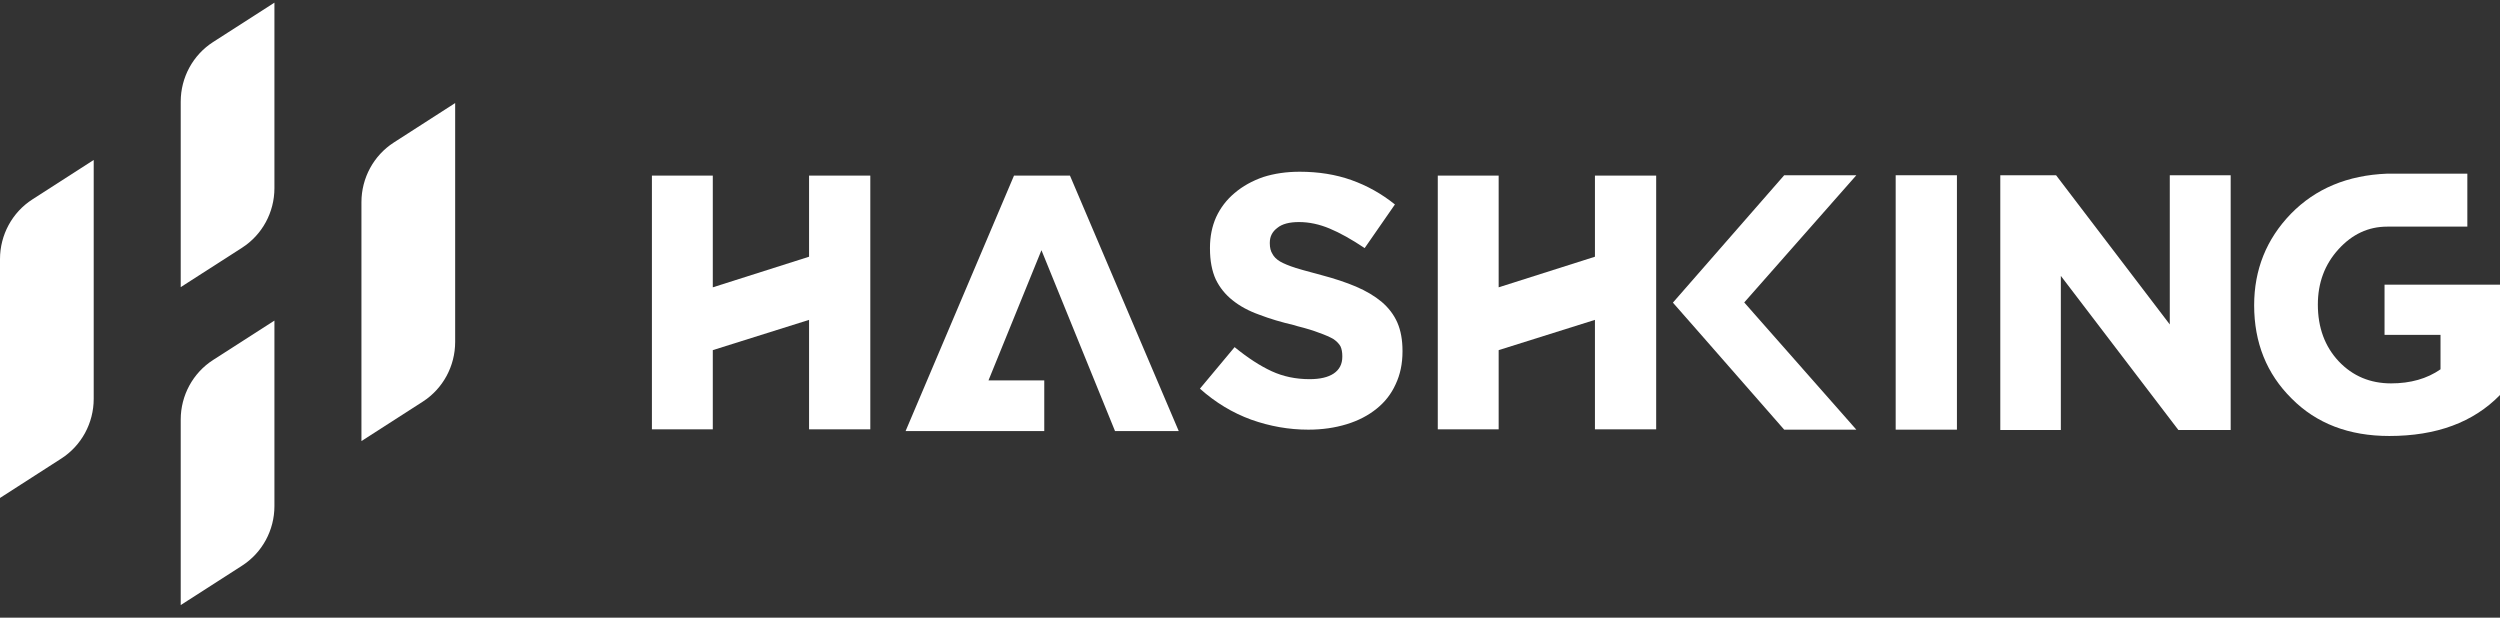
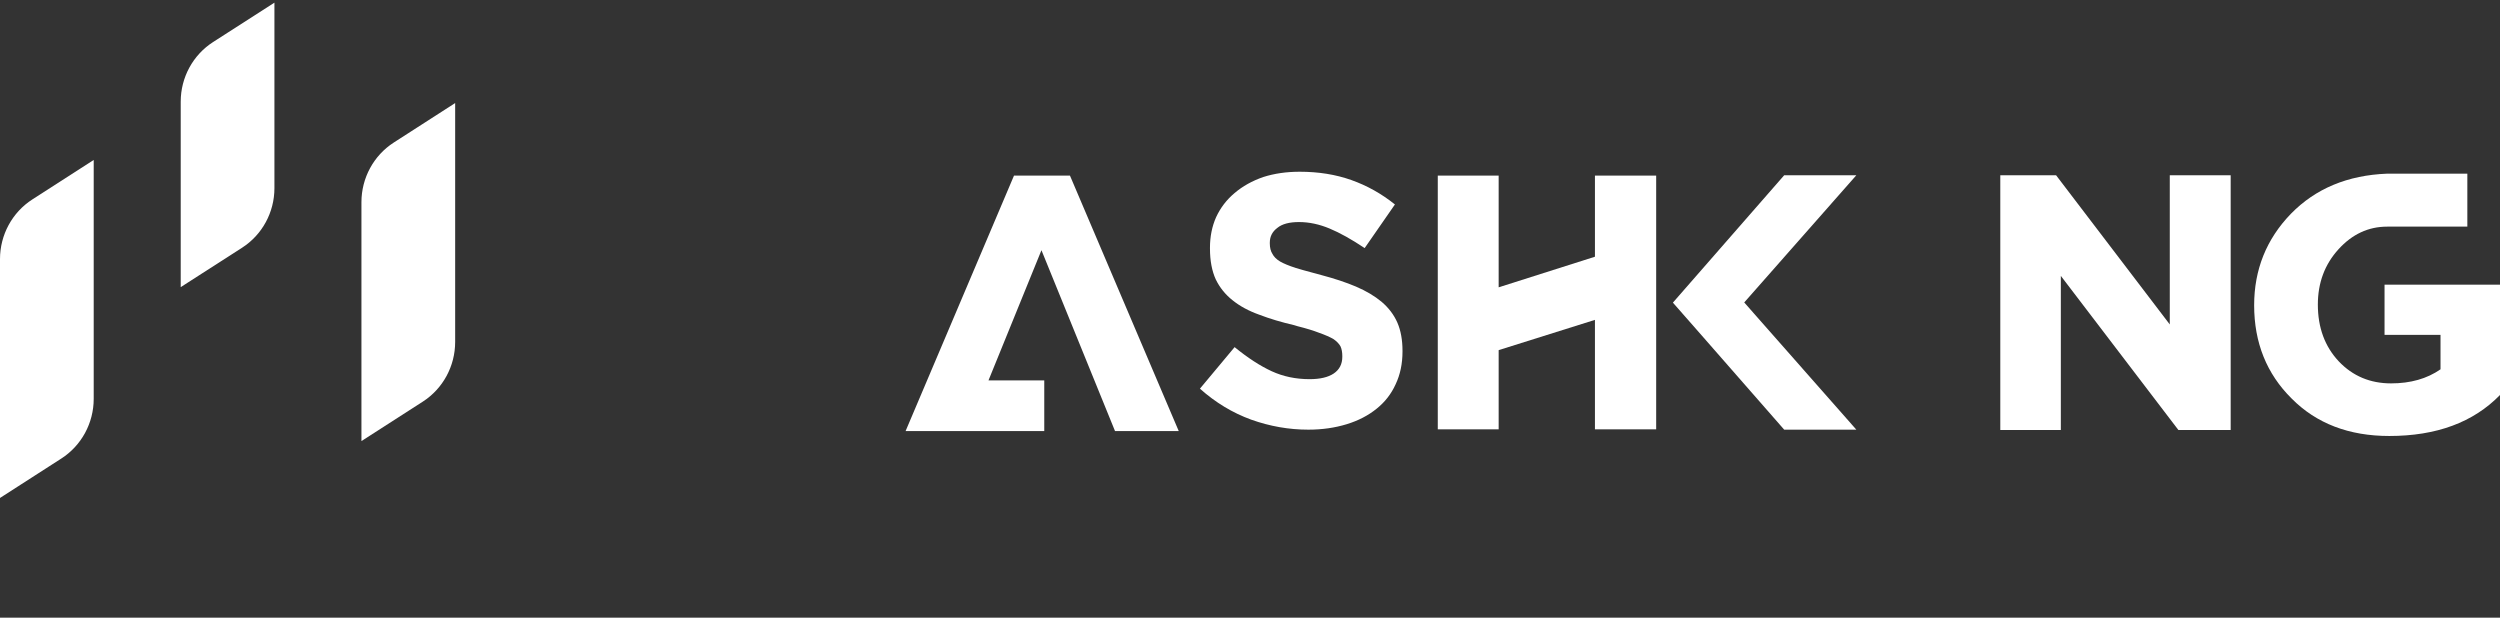
<svg xmlns="http://www.w3.org/2000/svg" width="170" height="42" viewBox="0 0 170 42" fill="none">
  <rect x="0" y="0" width="170" height="42" fill="#333333" stroke="none" />
-   <path fill-rule="evenodd" clip-rule="evenodd" d="M59.181 29.193H55.016V21.751L48.47 23.809V29.193H44.33V11.941H48.47V19.538L55.016 17.457V11.941H59.181V29.193Z" fill="white" />
  <path fill-rule="evenodd" clip-rule="evenodd" d="M80.154 29.312H75.821L70.819 17.014L67.217 25.867H71.01V29.312H61.58L68.952 11.941H72.757L80.154 29.312Z" fill="white" />
  <path fill-rule="evenodd" clip-rule="evenodd" d="M88.967 29.217C87.651 29.217 86.354 28.99 85.078 28.535C83.809 28.072 82.649 27.37 81.595 26.43L83.953 23.605C84.854 24.34 85.697 24.886 86.478 25.245C87.26 25.604 88.118 25.783 89.051 25.783C89.761 25.783 90.308 25.656 90.69 25.401C91.081 25.137 91.277 24.759 91.277 24.264V24.216C91.277 23.953 91.237 23.734 91.157 23.558C91.062 23.383 90.906 23.219 90.69 23.067C90.452 22.924 90.116 22.777 89.685 22.625C89.319 22.482 88.836 22.333 88.237 22.183C88.158 22.158 88.078 22.134 87.998 22.11C87.137 21.911 86.35 21.676 85.641 21.404C84.922 21.149 84.316 20.822 83.822 20.424C83.326 20.033 82.943 19.558 82.672 19C82.409 18.425 82.278 17.724 82.278 16.894V16.846C82.278 16.088 82.417 15.394 82.697 14.765C82.992 14.127 83.41 13.581 83.953 13.126C84.496 12.663 85.146 12.3 85.904 12.037C86.654 11.798 87.48 11.678 88.381 11.678C89.657 11.678 90.826 11.865 91.887 12.241C92.964 12.623 93.953 13.178 94.855 13.903L92.797 16.87C91.903 16.272 91.109 15.83 90.416 15.542C89.713 15.248 89.019 15.1 88.333 15.1C87.671 15.1 87.18 15.231 86.861 15.495C86.518 15.75 86.347 16.084 86.347 16.499V16.547C86.347 16.842 86.406 17.082 86.526 17.265C86.622 17.457 86.794 17.629 87.041 17.779C87.287 17.923 87.647 18.071 88.118 18.223C88.429 18.318 88.796 18.422 89.219 18.533C89.426 18.59 89.645 18.649 89.877 18.712C90.755 18.944 91.532 19.203 92.21 19.49C92.896 19.785 93.475 20.128 93.945 20.519C94.432 20.934 94.791 21.409 95.023 21.943C95.254 22.477 95.37 23.116 95.37 23.857V23.905C95.37 24.734 95.214 25.476 94.903 26.13C94.608 26.784 94.177 27.338 93.61 27.793C93.036 28.256 92.358 28.607 91.576 28.846C90.769 29.093 89.901 29.217 88.967 29.217Z" fill="white" />
  <path fill-rule="evenodd" clip-rule="evenodd" d="M112.62 29.193H108.456V21.751L101.909 23.809V29.193H97.769V11.941H101.909V19.538L108.456 17.457V11.941H112.62V29.193Z" fill="white" />
  <path fill-rule="evenodd" clip-rule="evenodd" d="M126.231 29.217H121.325L115.712 22.805L113.757 20.579L121.325 11.917H126.231L118.608 20.567L126.231 29.217Z" fill="white" />
-   <path fill-rule="evenodd" clip-rule="evenodd" d="M128.906 29.217H133.071V11.917H128.906V29.217Z" fill="white" />
  <path fill-rule="evenodd" clip-rule="evenodd" d="M151.686 29.241H148.131L140.137 18.76V29.241H136.02V11.917H139.813L147.545 22.062V11.917H151.686V29.241Z" fill="white" />
  <path fill-rule="evenodd" clip-rule="evenodd" d="M162.472 29.647C159.728 29.647 157.514 28.798 155.83 27.099C154.132 25.417 153.282 23.302 153.282 20.758C153.282 18.334 154.115 16.26 155.782 14.537C157.458 12.822 159.64 11.913 162.329 11.809H167.779V15.411H162.329C161.052 15.411 159.947 15.925 159.014 16.954C158.08 17.983 157.614 19.235 157.614 20.711C157.614 22.274 158.088 23.562 159.037 24.574C159.987 25.572 161.172 26.07 162.592 26.07C163.916 26.07 165.037 25.752 165.955 25.113V22.769H162.149V19.359H170V26.86C168.188 28.719 165.68 29.647 162.472 29.647Z" fill="white" />
  <path fill-rule="evenodd" clip-rule="evenodd" d="M26.777 9.692C25.409 10.573 24.578 12.104 24.578 13.749V29.993L28.752 27.31C30.12 26.429 30.951 24.898 30.951 23.252V7.008L26.777 9.692Z" fill="white" />
  <path fill-rule="evenodd" clip-rule="evenodd" d="M2.2 13.561C0.83 14.441 0 15.974 0 17.619V33.862L4.172 31.179C5.542 30.298 6.372 28.766 6.372 27.12V10.877L2.2 13.561Z" fill="white" />
  <path fill-rule="evenodd" clip-rule="evenodd" d="M18.661 0.181L14.488 2.86C13.119 3.74 12.289 5.268 12.289 6.912V19.525L16.462 16.845C17.831 15.966 18.661 14.438 18.661 12.794V0.181Z" fill="white" />
-   <path fill-rule="evenodd" clip-rule="evenodd" d="M14.488 24.48C13.119 25.36 12.289 26.888 12.289 28.532V41.145L16.462 38.465C17.831 37.585 18.661 36.057 18.661 34.414V21.8L14.488 24.48Z" fill="white" />
</svg>